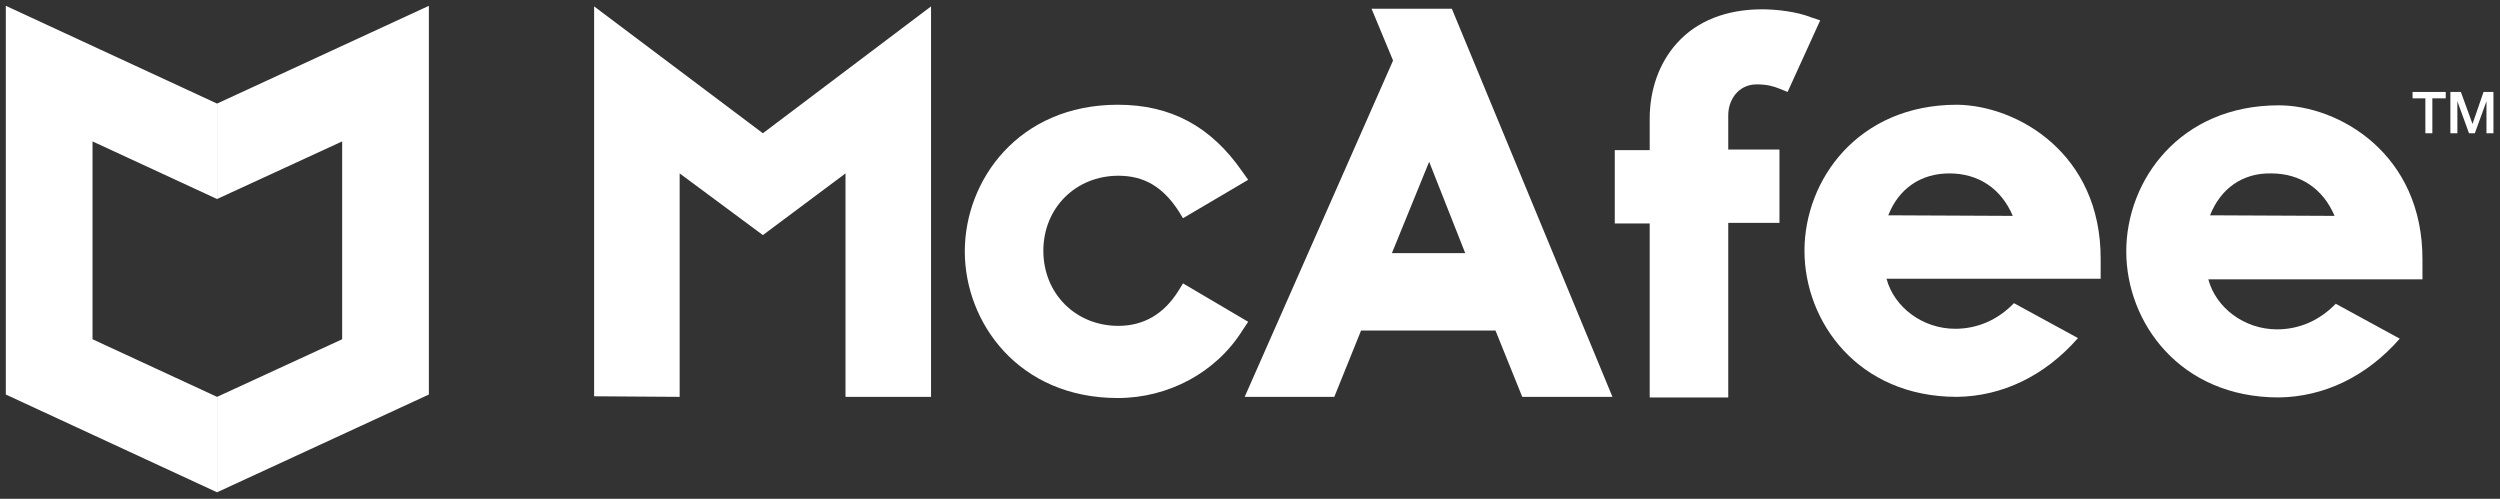
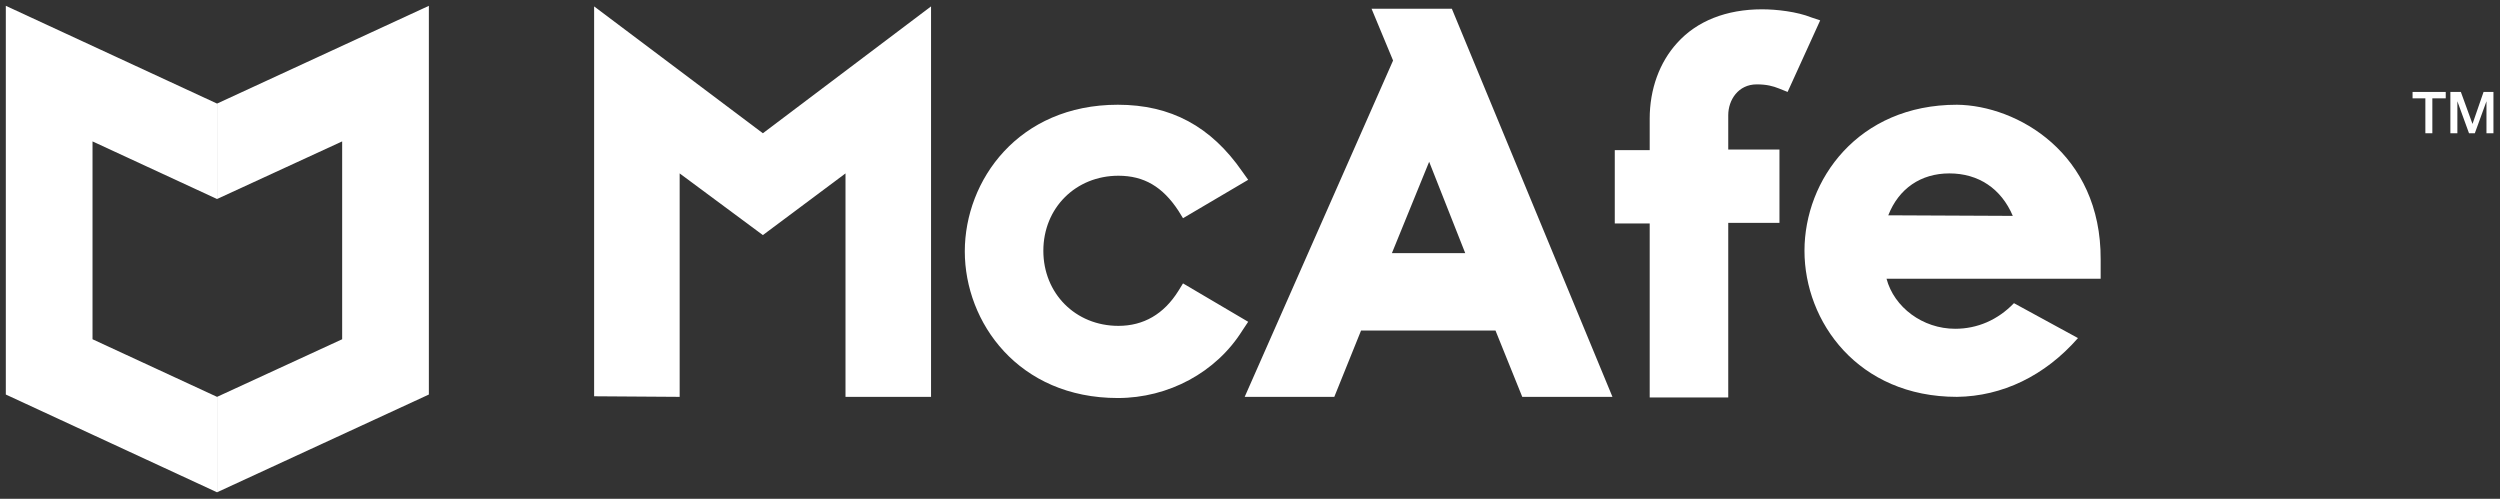
<svg xmlns="http://www.w3.org/2000/svg" width="3849" height="768" viewBox="0 0 3849 768" fill="none">
  <rect x="0" y="0" width="3849" height="768" fill="#333333" stroke="none" />
  <path d="M1921.7 495.429L1821.36 436.301L1814.19 447.947C1791.79 483.784 1760.44 501.701 1721.91 501.701C1655.62 501.701 1606.34 451.531 1606.34 386.131C1606.34 319.835 1656.51 270.56 1721.91 270.56C1761.33 270.56 1790 287.582 1814.19 324.312L1821.36 335.96L1921.7 276.831L1912.74 264.289C1864.36 194.409 1802.54 161.261 1721.02 161.261C1567.82 161.261 1485.4 277.727 1485.4 387.027C1485.4 496.325 1567.82 612.794 1721.02 612.794C1798.96 612.794 1872.42 573.373 1912.74 508.869L1921.7 495.429Z" fill="white" />
  <path d="M1916.32 611H2054.29L2095.5 508.87H2302.45L2343.66 611H2482.53L2235.26 13.439H2111.63L2144.78 93.173L1916.32 611ZM2200.32 249.059L2255.87 389.716H2142.98L2200.32 249.059Z" fill="white" />
  <path d="M2539.87 611.898H2660.81V343.129H2739.65V230.245H2660.81V177.387C2660.81 154.094 2676.04 129.905 2704.71 129.905C2719.94 129.905 2729.8 132.593 2738.76 136.176L2752.19 141.552L2802.37 31.356L2788.93 26.877C2766.53 17.918 2735.17 14.335 2712.77 14.335C2658.12 14.335 2612.43 32.252 2581.97 66.296C2555.1 95.861 2539.87 137.072 2539.87 182.763V231.141H2486.11V344.025H2539.87V611.898Z" fill="white" />
  <path d="M1301.74 266.977V611.002H1433.43V9.854L1174.52 205.16L914.709 9.854V610.106L1046.4 611.002V266.977L1174.52 361.942L1301.74 266.977Z" fill="white" />
  <path d="M3012.9 161.261C2860.61 161.261 2778.17 276.831 2778.17 386.131C2778.17 495.429 2860.61 611.002 3012.9 611.002C3082.77 610.103 3148.19 578.749 3199.25 520.514L3100.69 466.763C3075.62 492.741 3044.26 506.181 3010.2 506.181C2960.03 506.181 2916.15 473.032 2904.49 429.133H3234.17V399.568C3235.09 235.62 3105.17 162.156 3012.9 161.261ZM2907.19 331.48C2923.3 290.27 2957.36 266.977 3001.24 266.977C3046.04 266.977 3080.99 290.27 3098.91 332.376L2907.19 331.48Z" fill="white" />
-   <path d="M3508.34 162.156C3356.02 162.156 3273.6 277.727 3273.6 387.027C3273.6 496.325 3356.02 611.895 3508.34 611.895C3578.21 610.999 3643.6 579.645 3694.67 521.41L3596.13 467.656C3571.03 493.637 3539.67 507.077 3505.64 507.077C3455.47 507.077 3411.56 473.928 3399.93 430.029H3729.61V400.464C3730.5 236.516 3600.61 162.156 3508.34 162.156ZM3402.6 331.48C3418.74 290.27 3452.77 266.08 3496.68 266.976C3541.48 266.976 3576.4 290.27 3594.32 332.376L3402.6 331.48Z" fill="white" />
  <path d="M3714.39 141.552H3765.46V151.406H3744.84V205.16H3734.1V151.406H3714.39V141.552Z" fill="white" />
  <path d="M3773.52 141.552H3788.74L3806.66 190.826L3823.69 141.552H3838.91V205.16H3828.17V155.886L3810.25 205.16H3801.29L3783.37 155.886V205.16H3772.61V141.552H3773.52Z" fill="white" />
  <path d="M334.169 159.47L8.959 8.959V607.419L334.169 757.927V611.003L142.448 522.307V217.703L334.169 306.396V159.47Z" fill="white" />
  <path d="M334.169 159.47L660.277 8.959V607.419L334.169 757.927V611.003L526.787 522.307V217.703L334.169 306.396V159.47Z" fill="white" />
</svg>